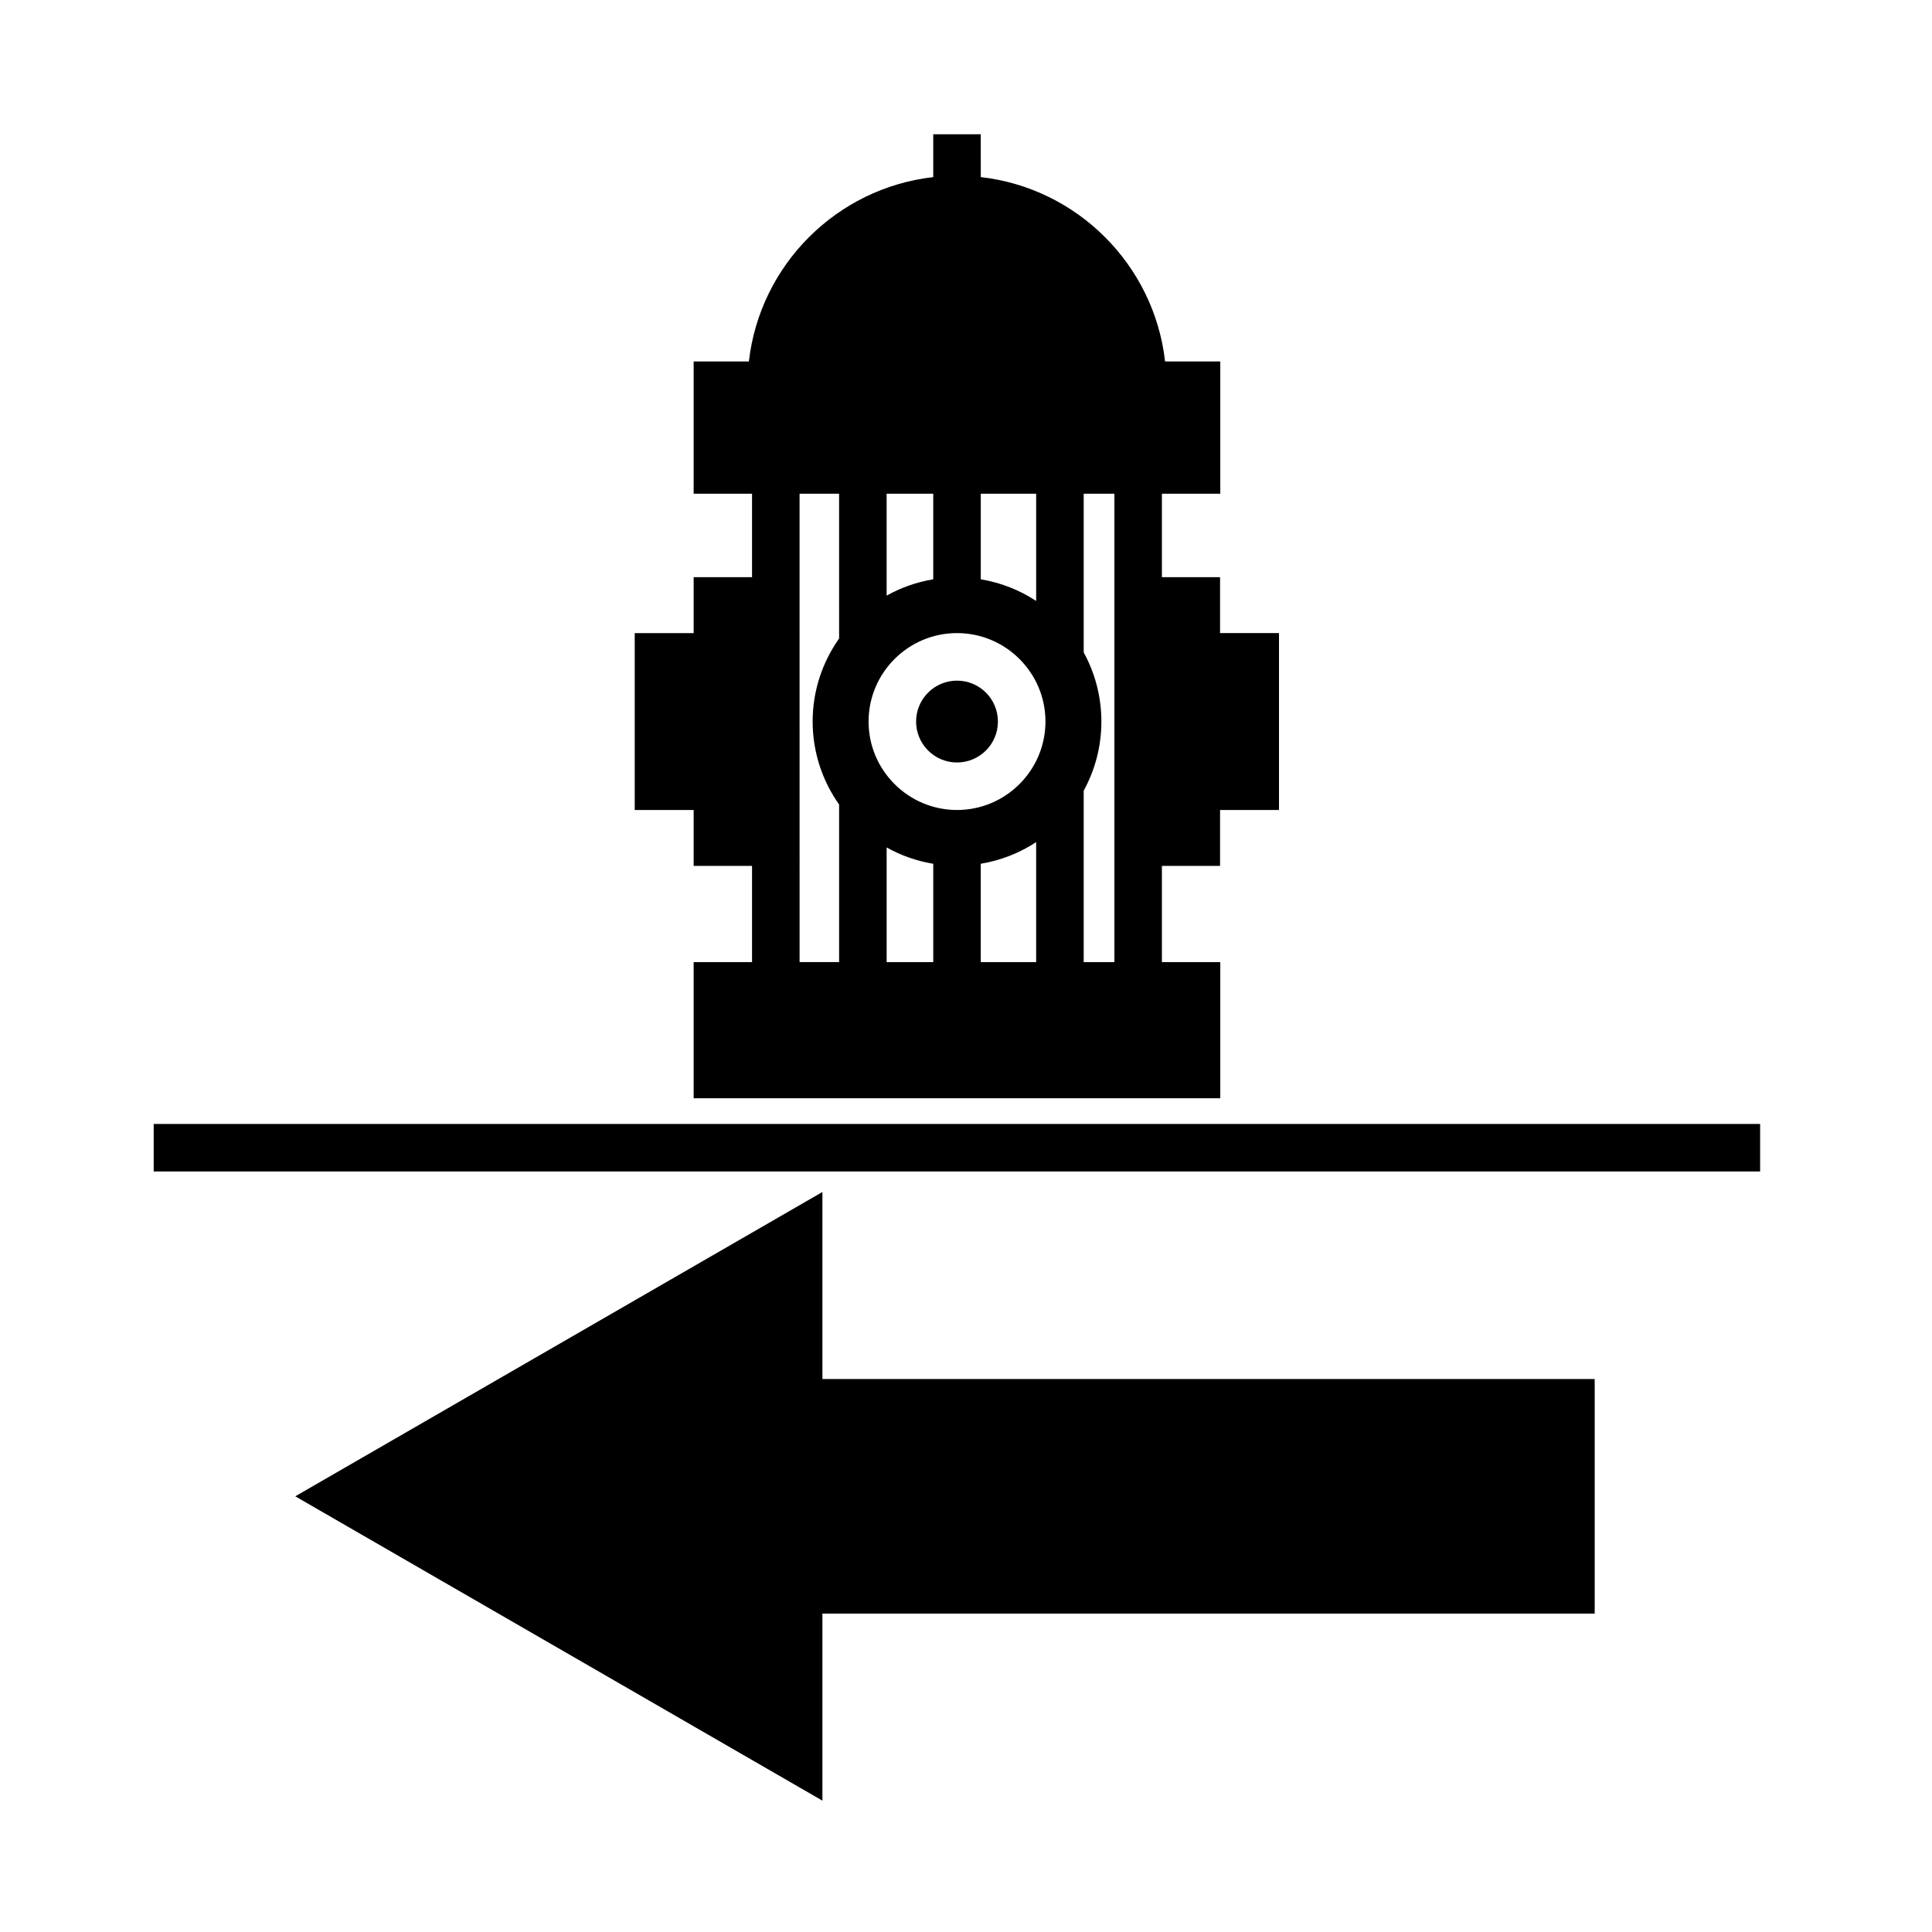
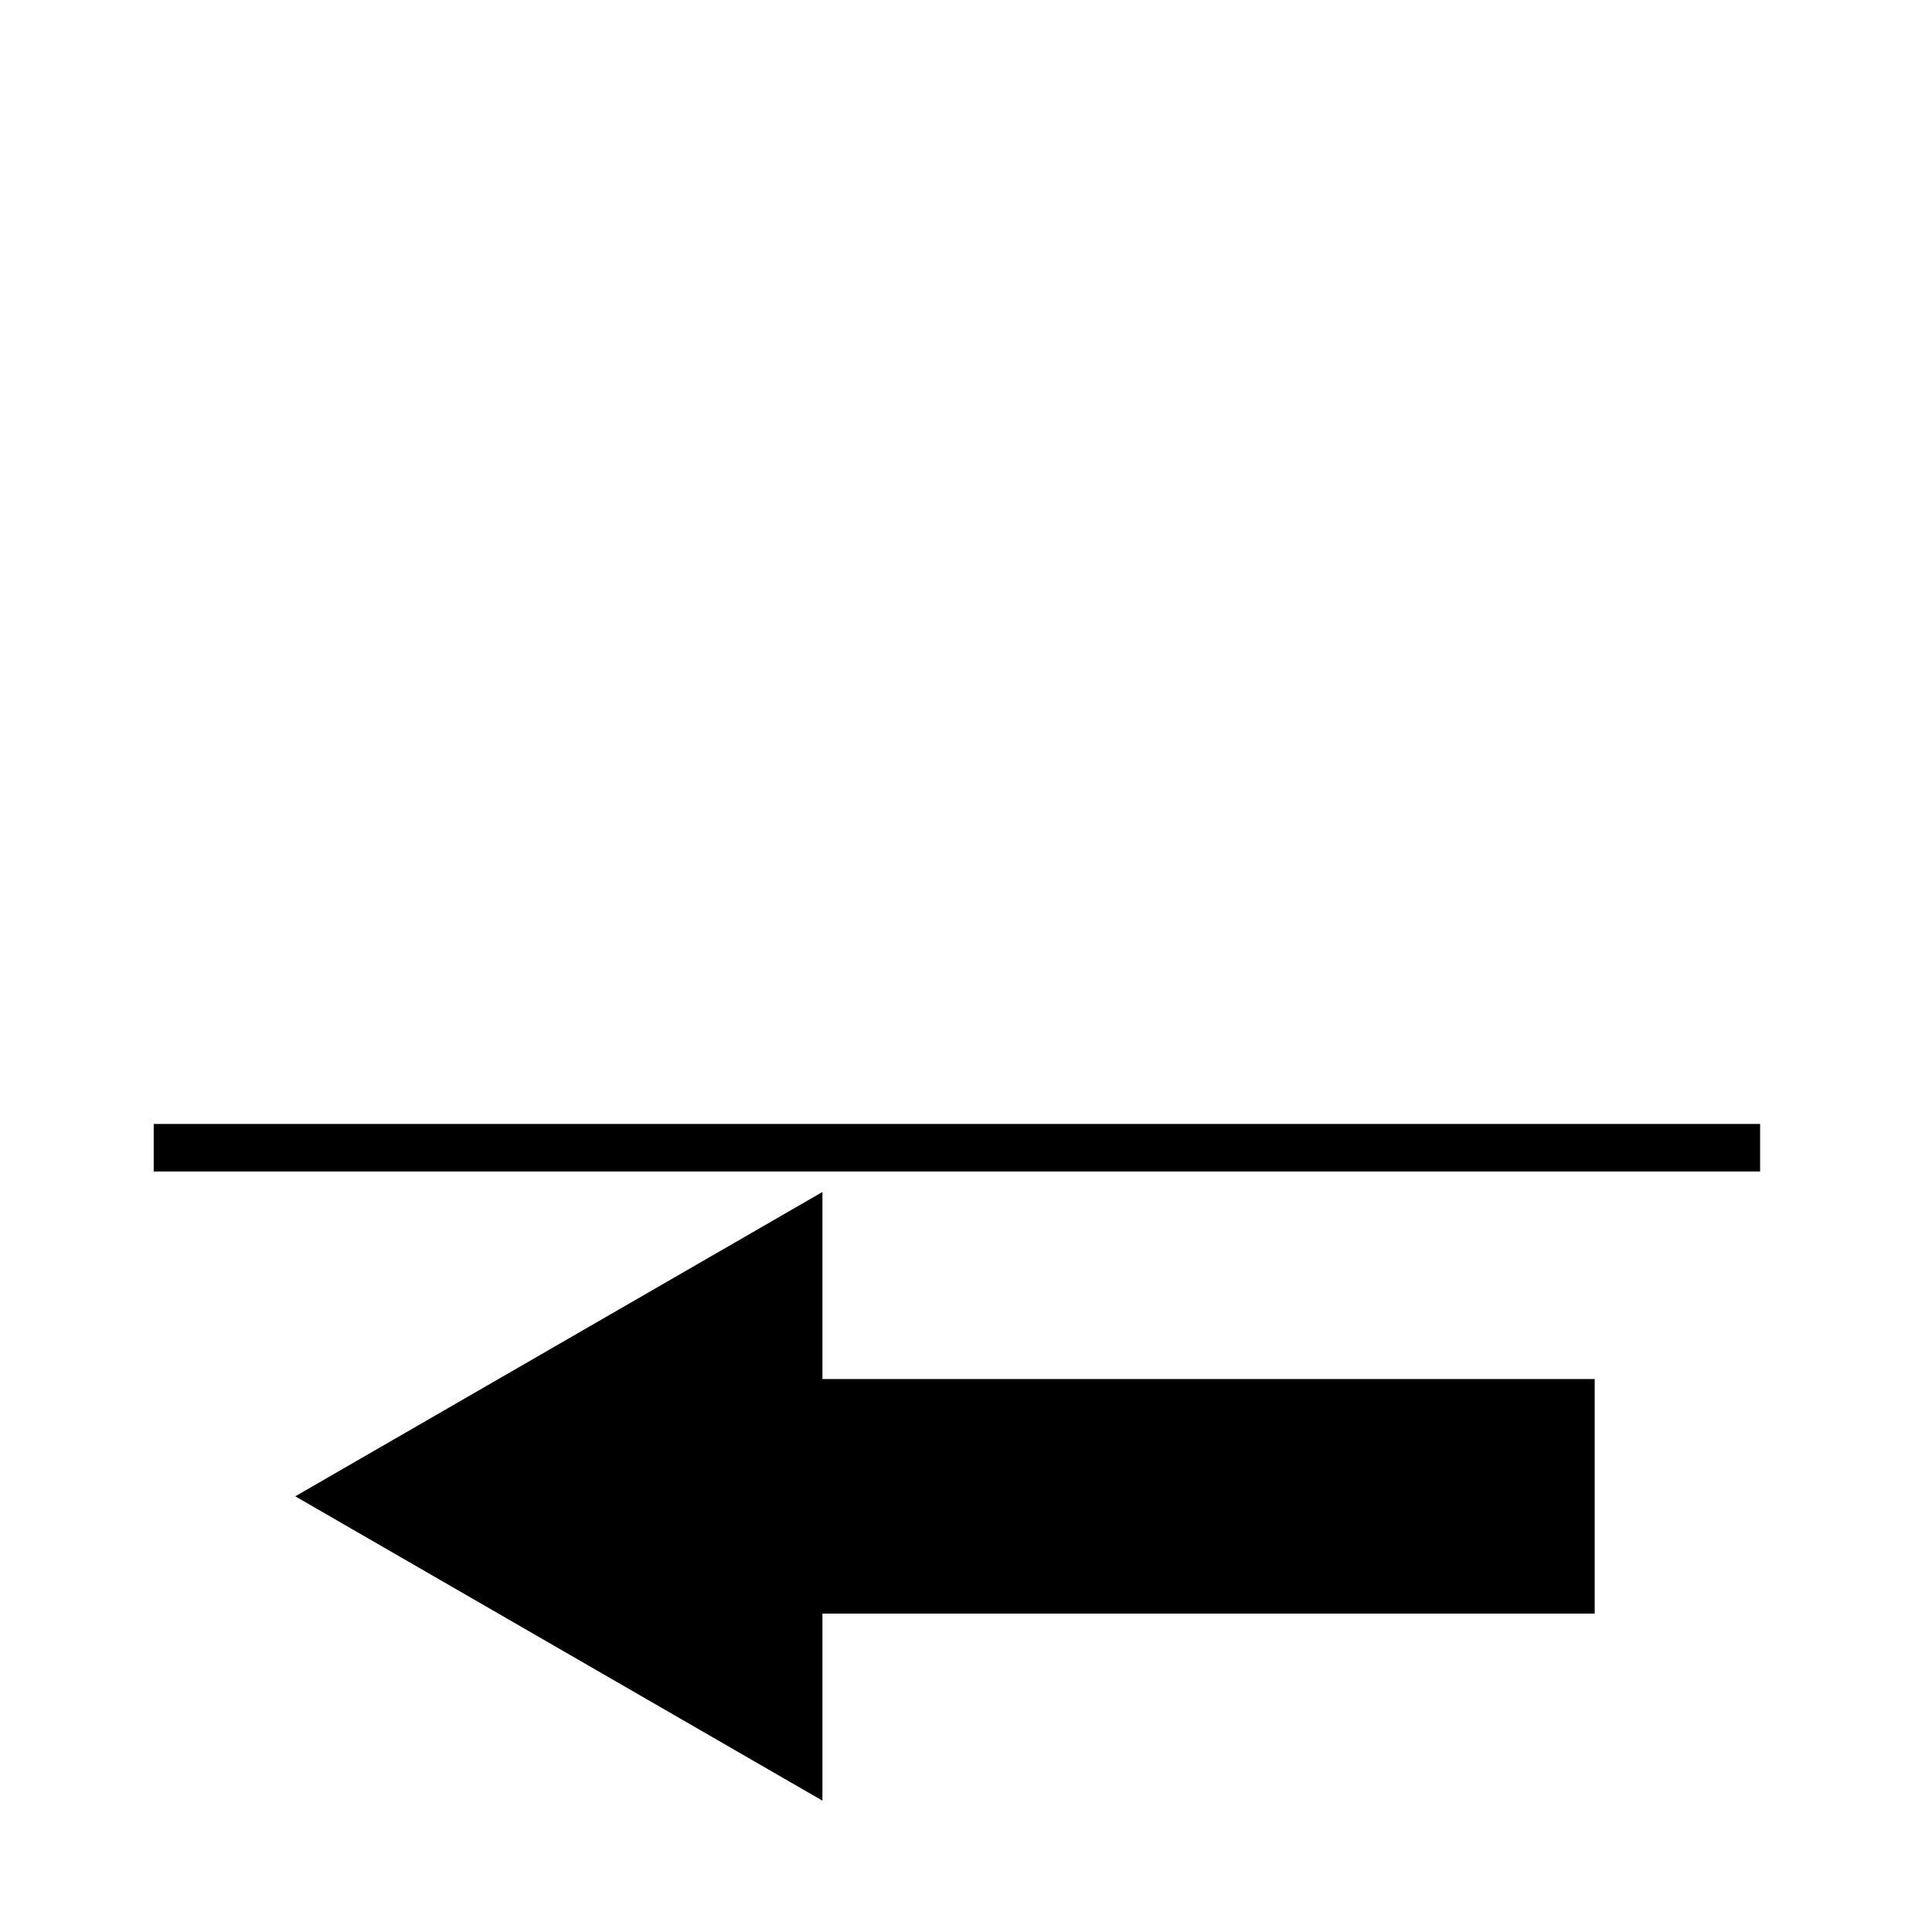
<svg xmlns="http://www.w3.org/2000/svg" fill="#000000" width="800px" height="800px" version="1.1" viewBox="144 144 512 512">
  <g>
    <path d="m361.95 509.46v-49.57l-139.7 80.648 139.7 80.652v-49.57h204.66v-62.16z" />
    <path d="m184.73 441.86h425.72v12.594h-425.72z" />
-     <path d="m467.33 373.47v-14.816h15.617v-46.879h-15.617v-14.816h-15.41v-22.117h15.469v-35.055h-14.629c-2.902-25.594-23.254-45.949-48.844-48.855l-0.004-11.355h-12.594v11.359c-25.594 2.906-45.949 23.262-48.855 48.855h-14.637v35.055h15.473v22.117h-15.473v14.816h-15.617v46.879h15.617v14.816h15.473v25.496h-15.473v36.078h139.56v-36.078h-15.469v-25.496h15.414zm-63.414-98.629h14.68v28.418c-4.352-2.867-9.336-4.848-14.68-5.738zm-24.949 0h12.352v22.68c-4.414 0.734-8.586 2.207-12.352 4.324zm-12.594 38.367c-4.402 6.227-7.012 13.809-7.012 22 0 8.191 2.613 15.773 7.012 22v41.75h-10.473l-0.004-124.12h10.473zm24.949 85.762h-12.352v-30.383c3.769 2.117 7.934 3.582 12.352 4.324zm27.27 0h-14.68v-26.062c5.344-0.891 10.324-2.867 14.68-5.738zm-20.973-40.316c-12.922 0-23.438-10.516-23.438-23.438s10.516-23.438 23.438-23.438 23.438 10.516 23.438 23.438-10.516 23.438-23.438 23.438zm41.711 40.316h-8.137v-45.434c2.984-5.445 4.684-11.688 4.684-18.32 0-6.629-1.703-12.879-4.684-18.32v-42.055h8.137z" />
-     <path d="m408.46 335.22c0 5.988-4.852 10.844-10.84 10.844-5.988 0-10.844-4.856-10.844-10.844s4.856-10.844 10.844-10.844c5.988 0 10.84 4.856 10.84 10.844" />
  </g>
</svg>